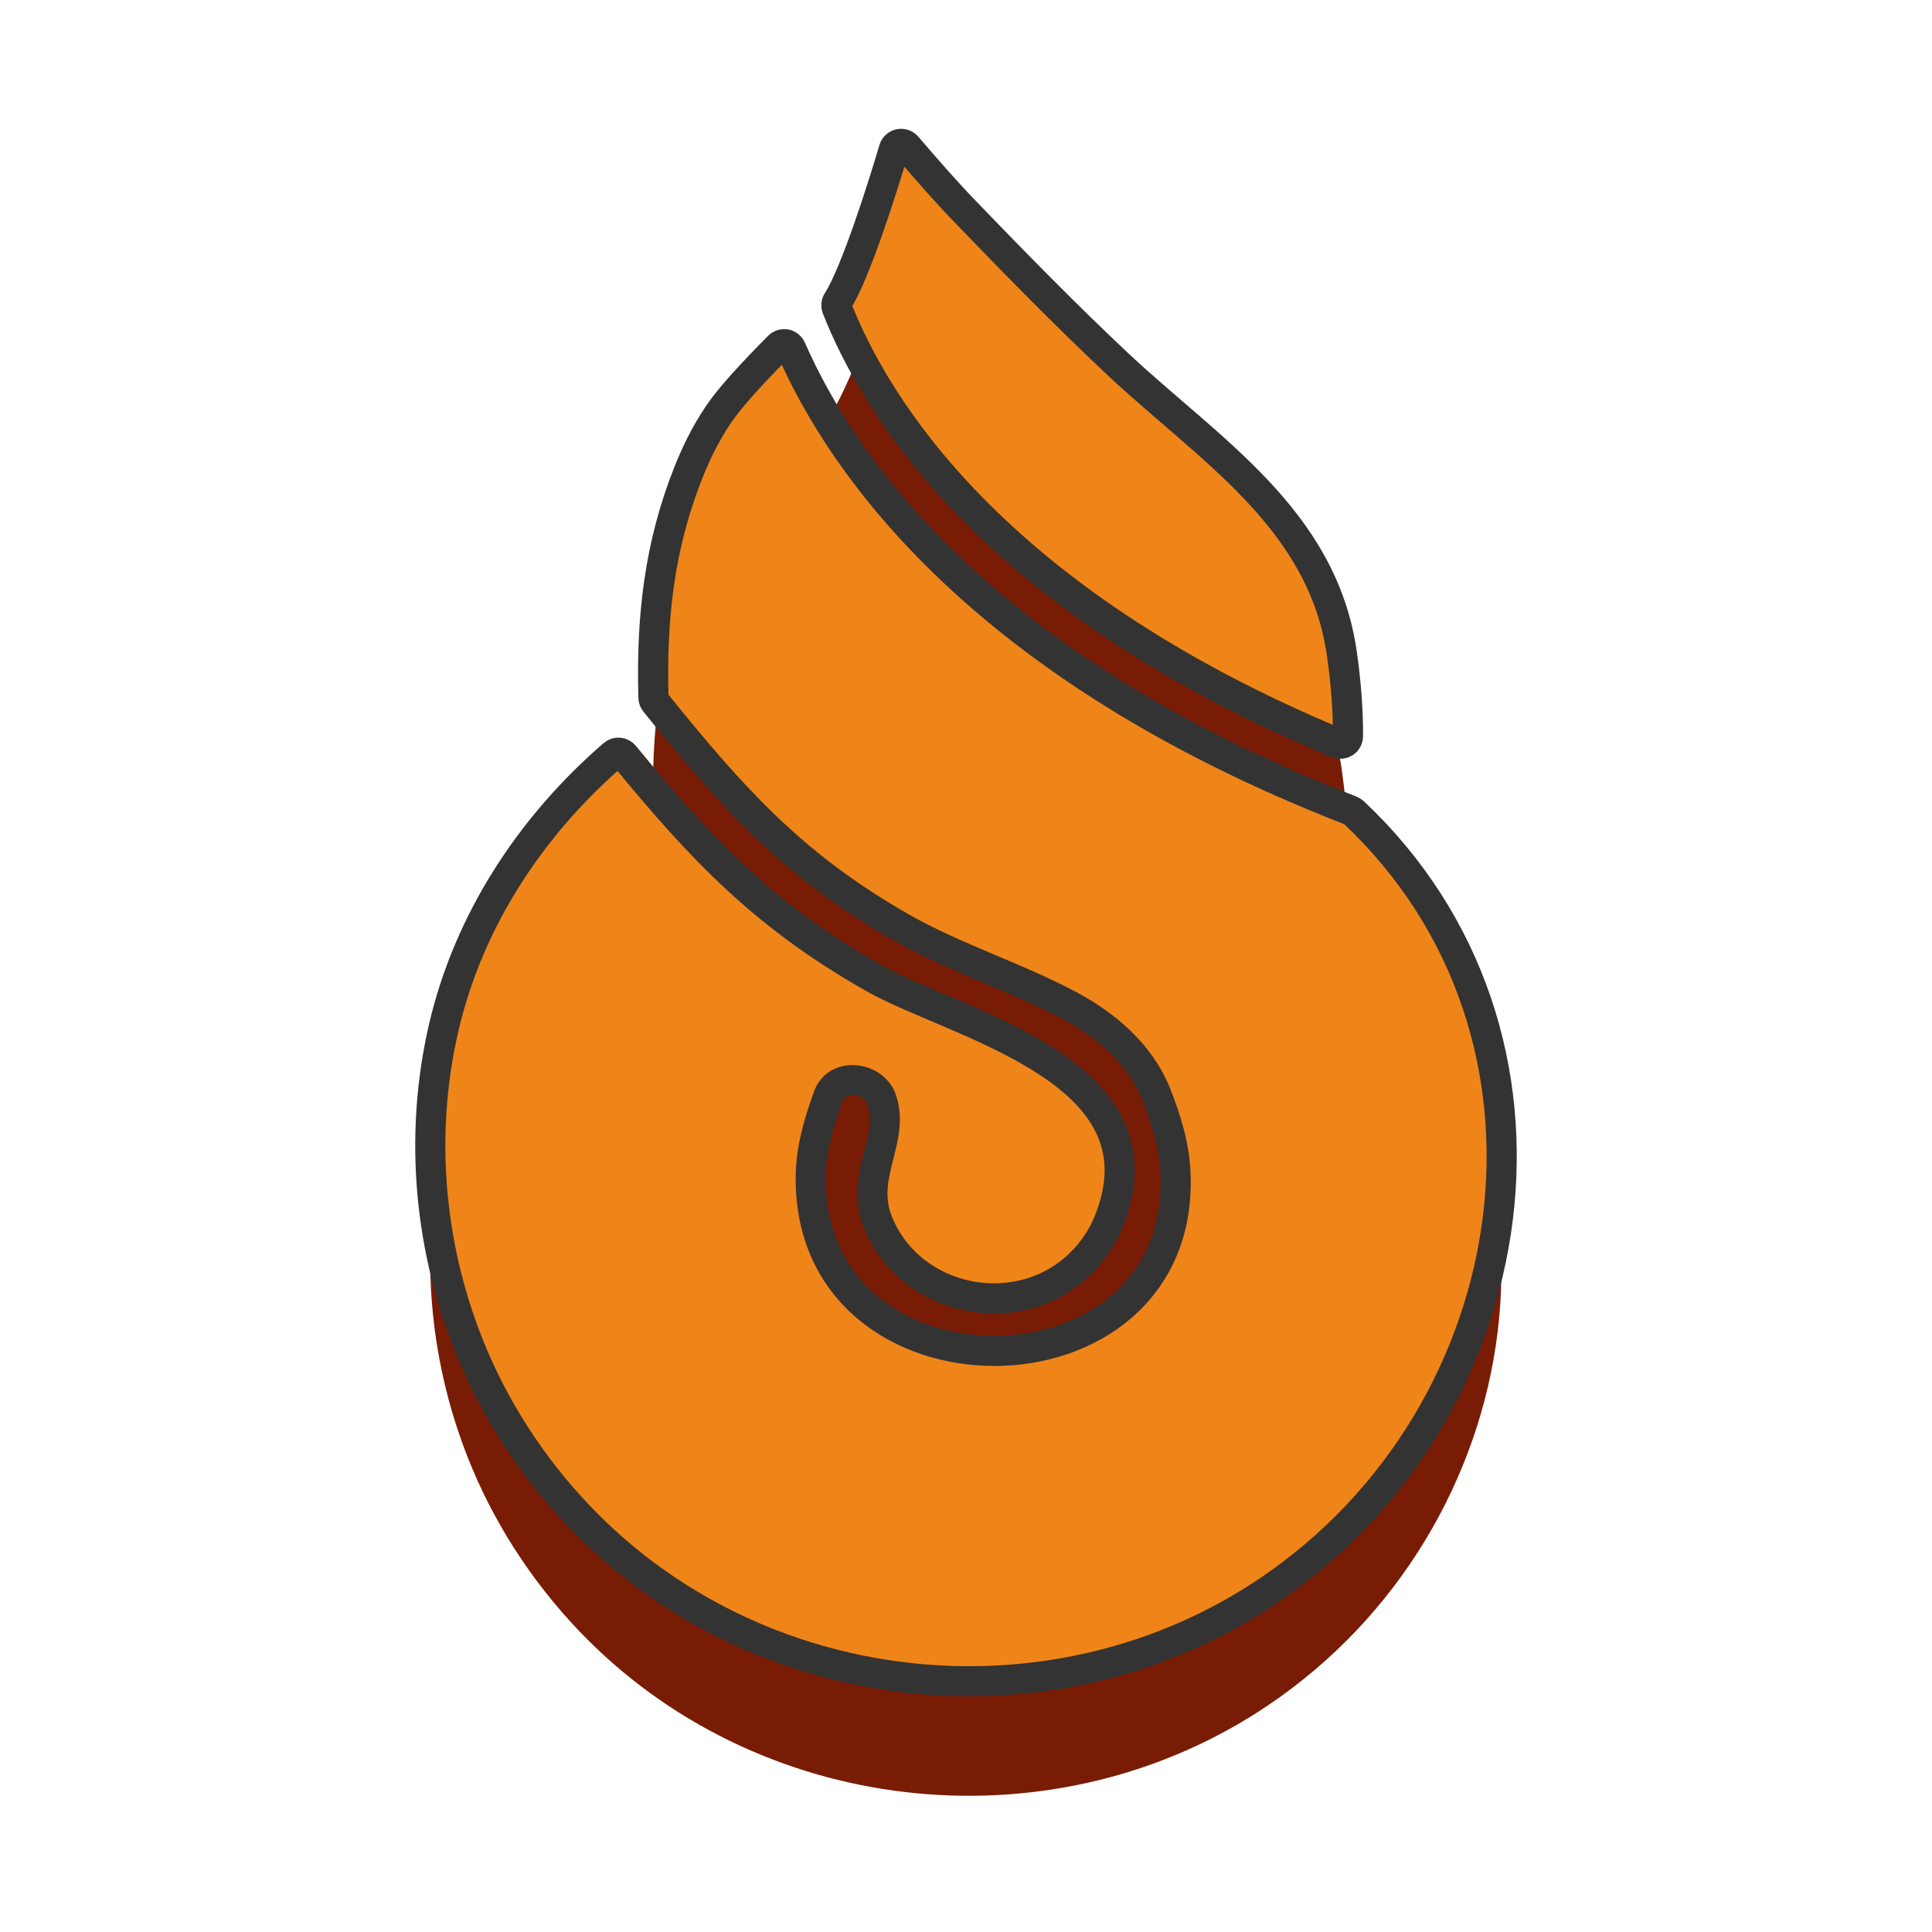
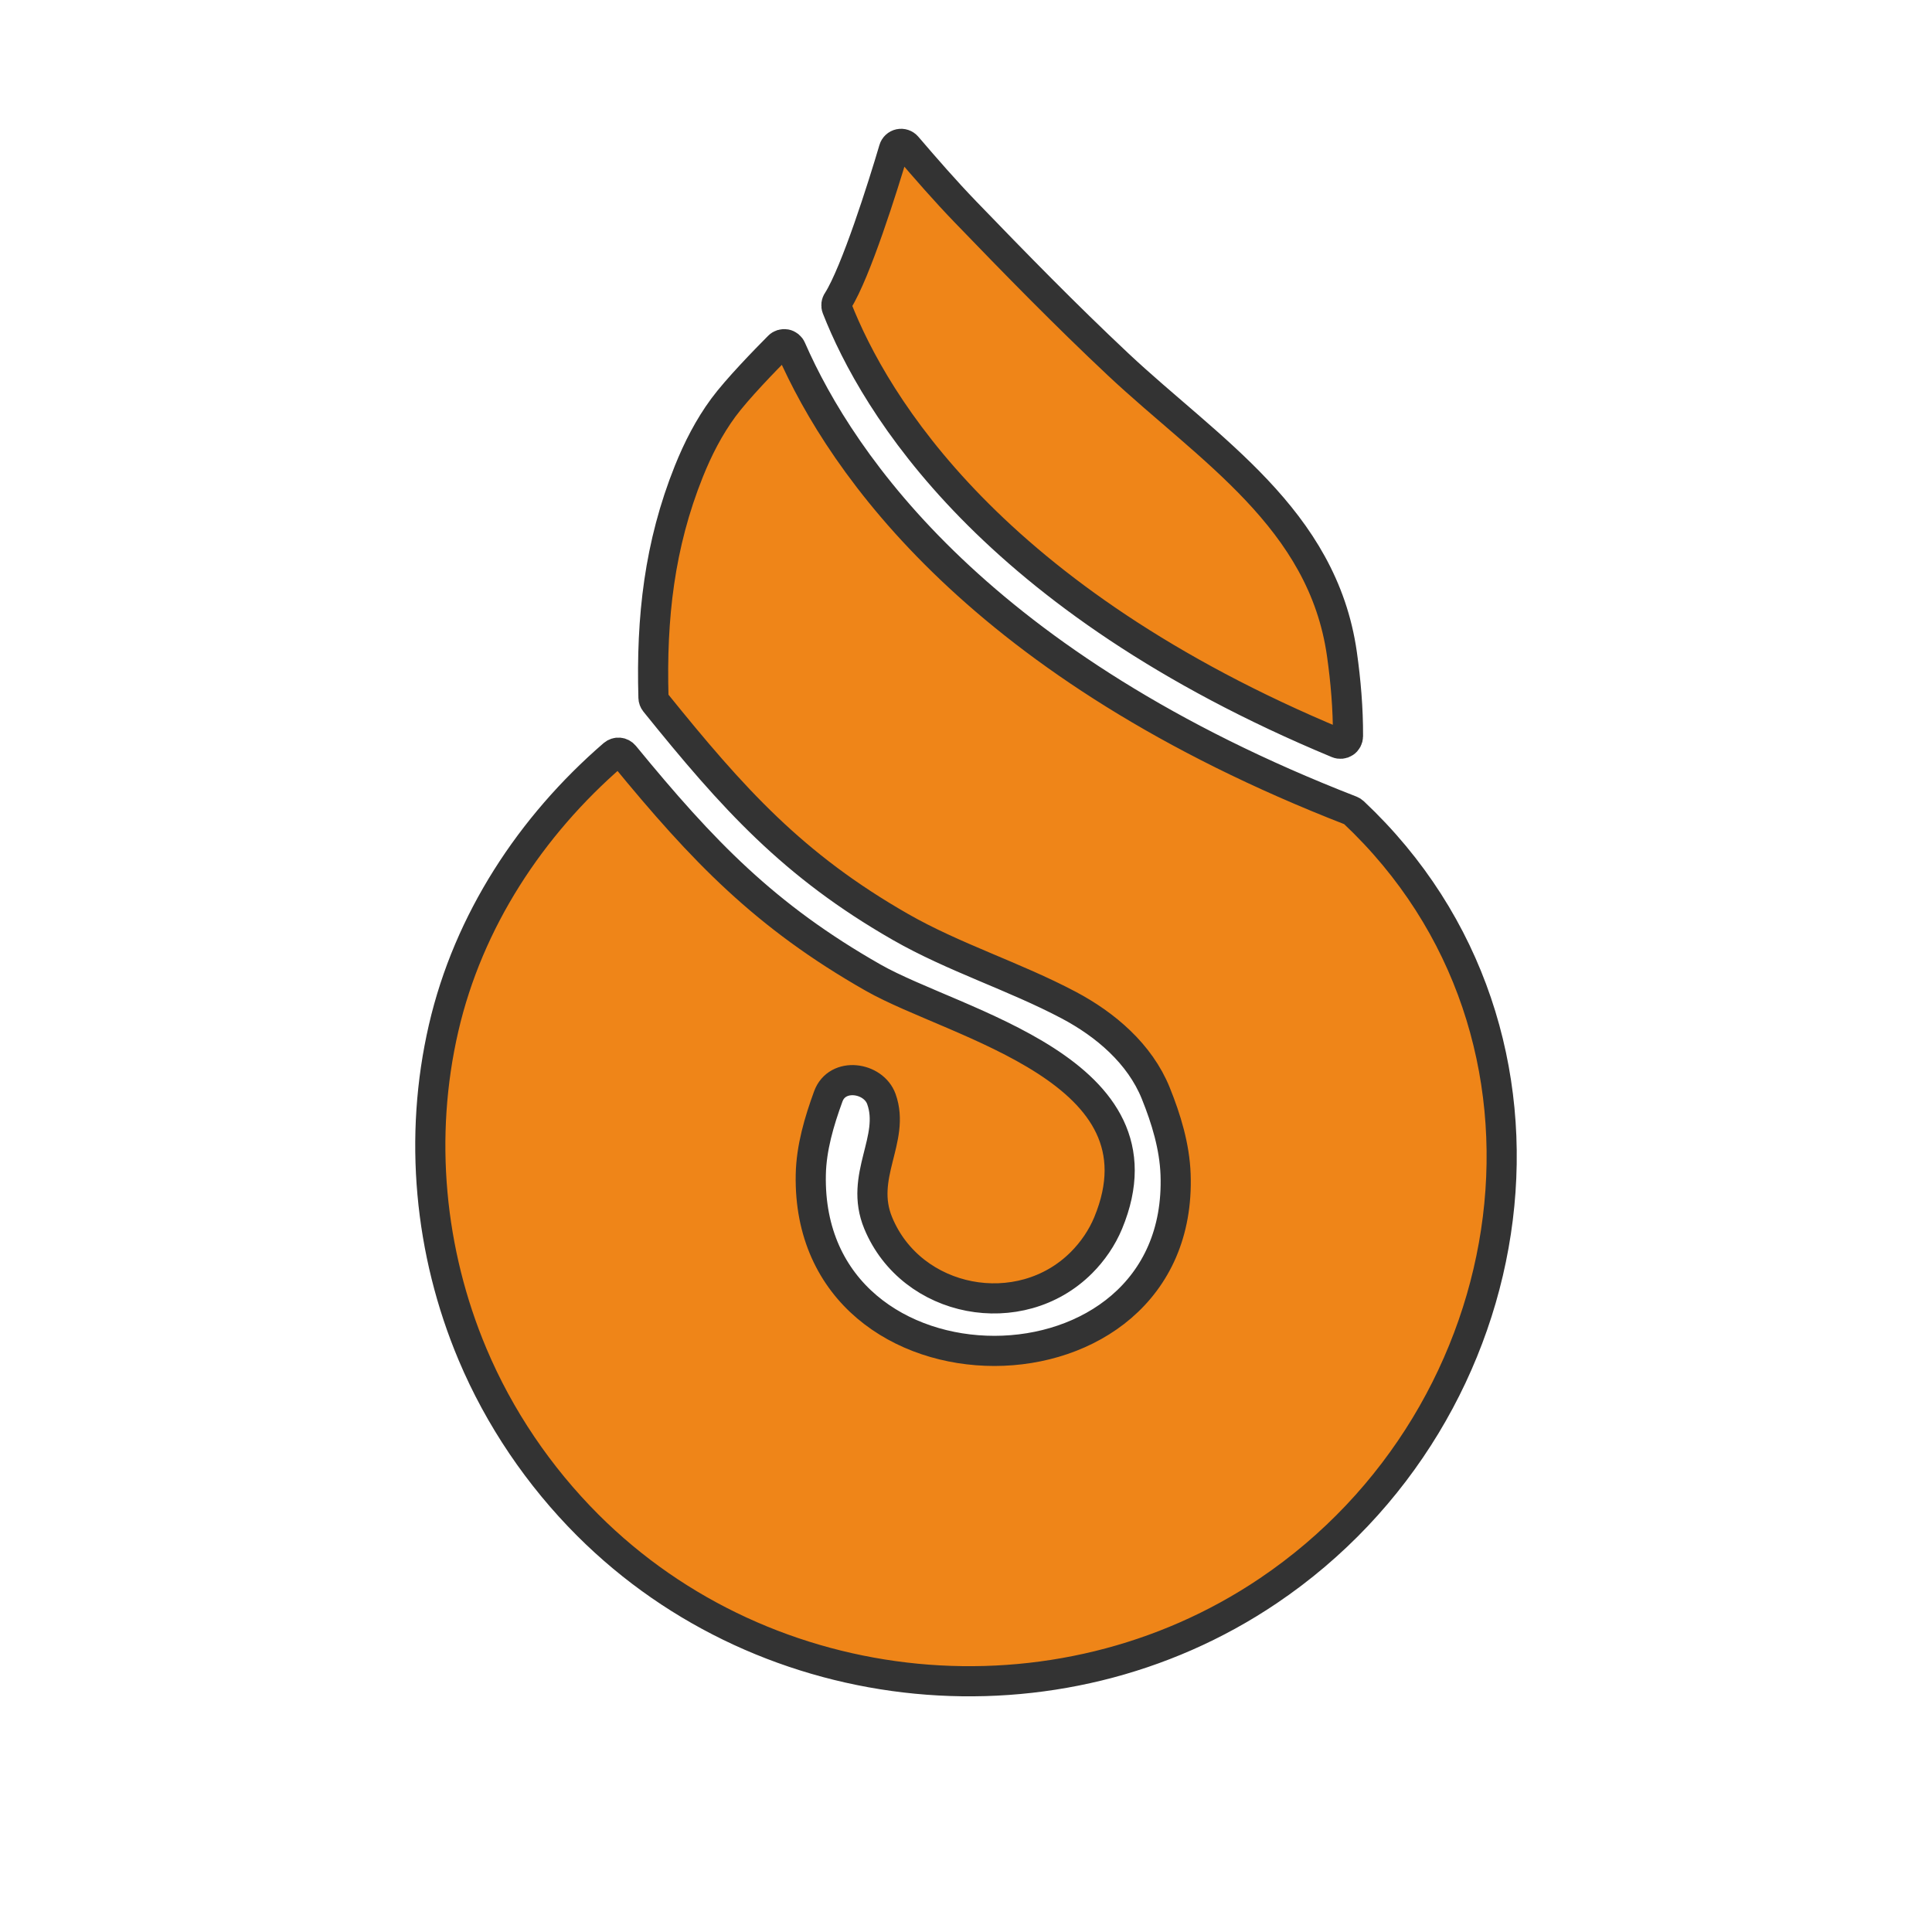
<svg xmlns="http://www.w3.org/2000/svg" width="100%" height="100%" viewBox="0 0 256 256" version="1.1" xml:space="preserve" style="fill-rule:evenodd;clip-rule:evenodd;stroke-linecap:round;stroke-linejoin:round;stroke-miterlimit:1.5;">
  <g transform="matrix(1.272,0,0,1.272,-34.816,-26.186)">
    <g transform="matrix(0.786,0,0,0.786,27.371,20.587)">
-       <path d="M111.721,133.237C101.942,126.358 95.159,118.621 86.809,108.263C86.672,108.093 86.594,107.883 86.588,107.664C86.285,97.061 87.369,87.428 91.277,77.679C92.467,74.709 93.949,71.814 95.846,69.239C97.661,66.775 101.378,62.954 103.198,61.123C103.433,60.886 103.77,60.782 104.098,60.845C104.425,60.908 104.699,61.13 104.829,61.437C111.55,76.795 129.877,103.539 179.021,122.64C179.141,122.687 179.25,122.755 179.343,122.843C210.622,152.246 202.833,202.557 168.055,226.013C140.114,244.858 101.701,241.132 77.881,217.312C71.419,210.849 66.159,203.097 62.609,194.669C56.889,181.085 55.457,165.841 58.78,151.449C62.061,137.239 70.333,124.662 81.291,115.196C81.495,115.021 81.761,114.936 82.029,114.959C82.297,114.983 82.544,115.113 82.714,115.321C90.575,124.903 97.192,132.14 106.093,138.607C107.71,136.567 109.605,134.757 111.721,133.237ZM109.704,55.543C112.087,52.332 116.713,40.061 118.413,34.959C118.518,34.609 118.805,34.344 119.162,34.268C119.52,34.192 119.89,34.318 120.128,34.595C122.661,37.55 125.216,40.489 127.917,43.291C134.522,50.142 141.18,56.953 148.117,63.468C160.177,74.794 175.262,83.916 177.81,101.878C178.321,105.485 178.631,109.138 178.615,112.783C178.612,113.115 178.443,113.425 178.166,113.608C177.888,113.791 177.537,113.824 177.23,113.696C130.652,94.34 114.479,68.06 109.704,55.543Z" style="fill:rgb(121,28,5);" />
-     </g>
+       </g>
    <g transform="matrix(1,0,0,1,1.165,0)">
      <path d="M107.337,56.671C107.521,56.484 107.787,56.403 108.044,56.452C108.301,56.502 108.517,56.677 108.619,56.918C113.902,68.991 128.31,90.017 166.946,105.033C167.04,105.07 167.126,105.124 167.199,105.193C191.789,128.309 185.666,167.861 158.325,186.301C136.359,201.116 106.16,198.187 87.433,179.461C82.353,174.38 78.218,168.286 75.427,161.66C70.93,150.98 69.804,138.996 72.417,127.682C74.996,116.51 81.499,106.623 90.114,99.181C90.275,99.044 90.484,98.976 90.694,98.995C90.905,99.013 91.099,99.116 91.233,99.279C99.437,109.28 105.918,116.031 117.161,122.429C125.796,127.344 148.254,132.043 141.644,147.989C141.008,149.524 140.032,150.947 138.857,152.122C132.475,158.504 121.168,156.382 117.689,147.989C115.667,143.111 119.517,139.257 118.022,135.079C117.205,132.796 113.426,132.228 112.486,134.807C111.536,137.414 110.725,140.157 110.667,142.931C110.152,167.47 149.543,167.406 148.667,142.931C148.563,140.03 147.691,137.162 146.605,134.47C144.94,130.346 141.347,127.307 137.534,125.289C131.832,122.273 125.581,120.342 119.985,117.136C108.822,110.739 102.581,103.815 94.452,93.731C94.344,93.597 94.283,93.432 94.278,93.26C94.04,84.924 94.892,77.351 97.965,69.686C98.901,67.352 100.065,65.076 101.557,63.051C102.984,61.114 105.906,58.11 107.337,56.671ZM113.386,52.667C113.291,52.421 113.326,52.143 113.48,51.928C115.357,48.968 118.182,40.002 119.322,36.139C119.403,35.862 119.628,35.651 119.91,35.59C120.192,35.529 120.485,35.627 120.673,35.846C122.656,38.159 124.656,40.459 126.77,42.652C131.963,48.038 137.196,53.392 142.65,58.515C152.131,67.419 163.991,74.59 165.994,88.711C166.396,91.547 166.639,94.418 166.627,97.284C166.624,97.545 166.492,97.789 166.273,97.933C166.055,98.077 165.779,98.102 165.538,98.001C129.403,82.979 117.301,62.652 113.386,52.667Z" style="fill:rgb(239,133,24);stroke:rgb(51,51,51);stroke-width:3.14px;" />
    </g>
  </g>
</svg>